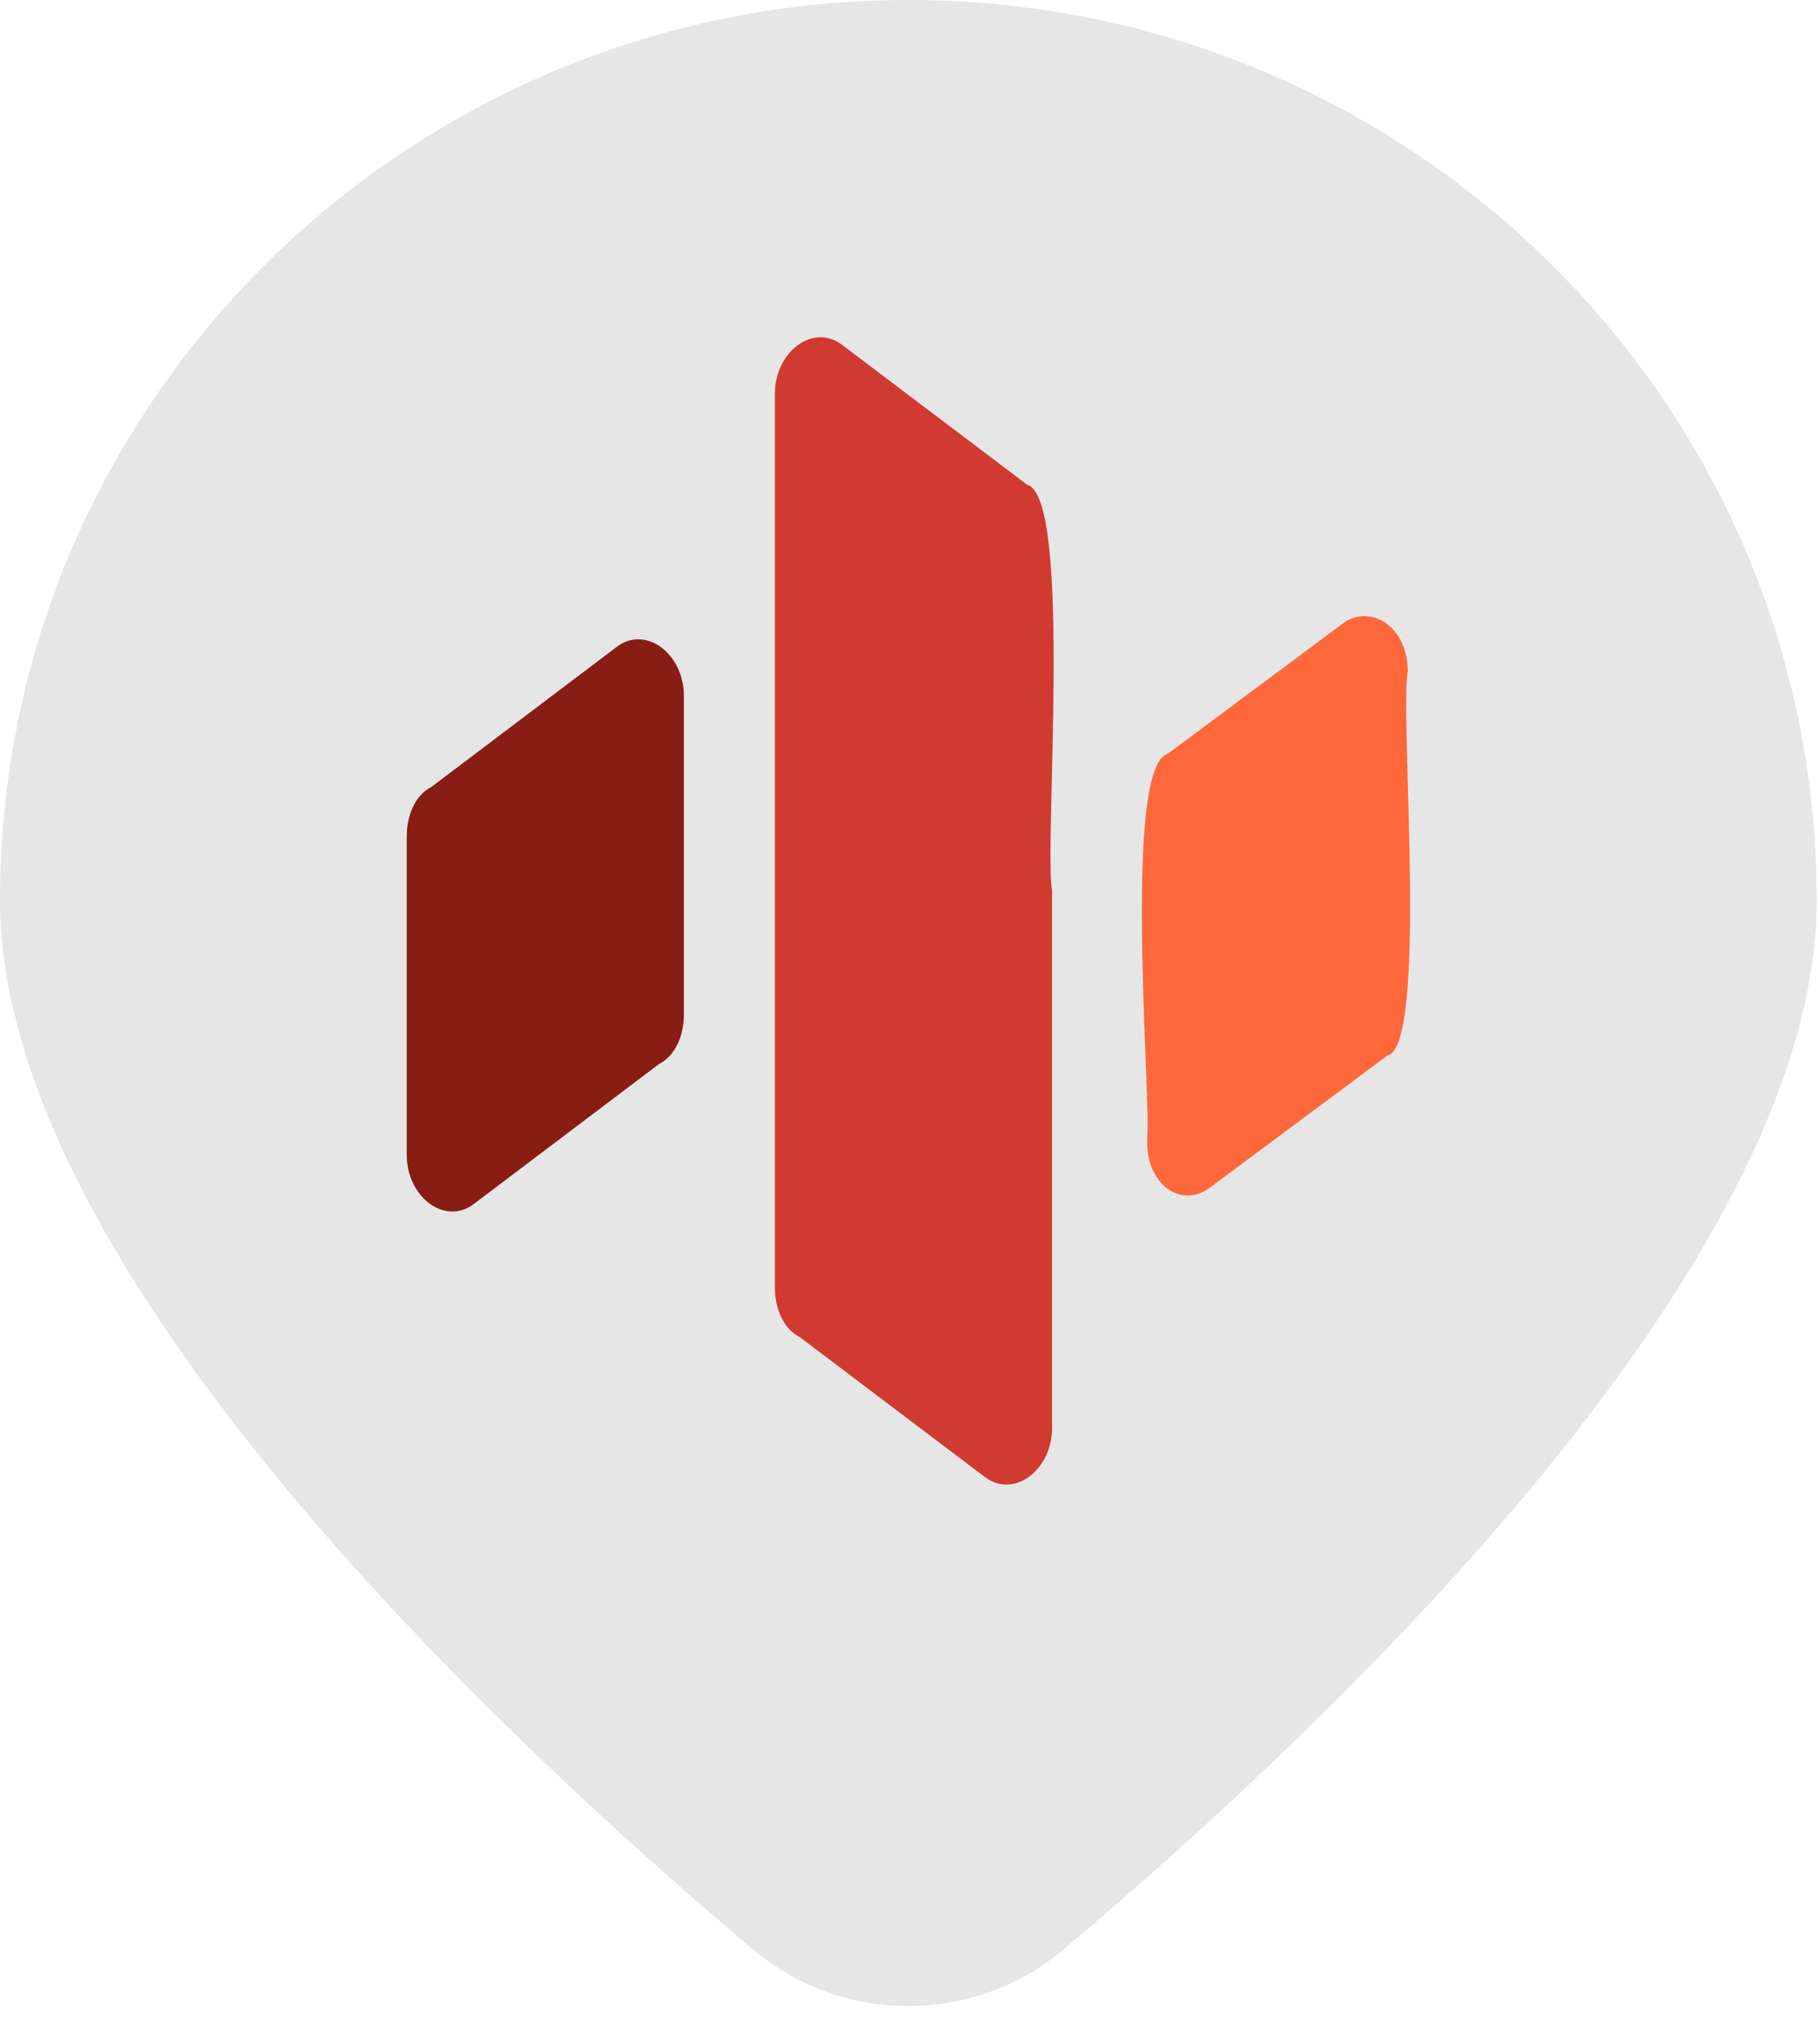
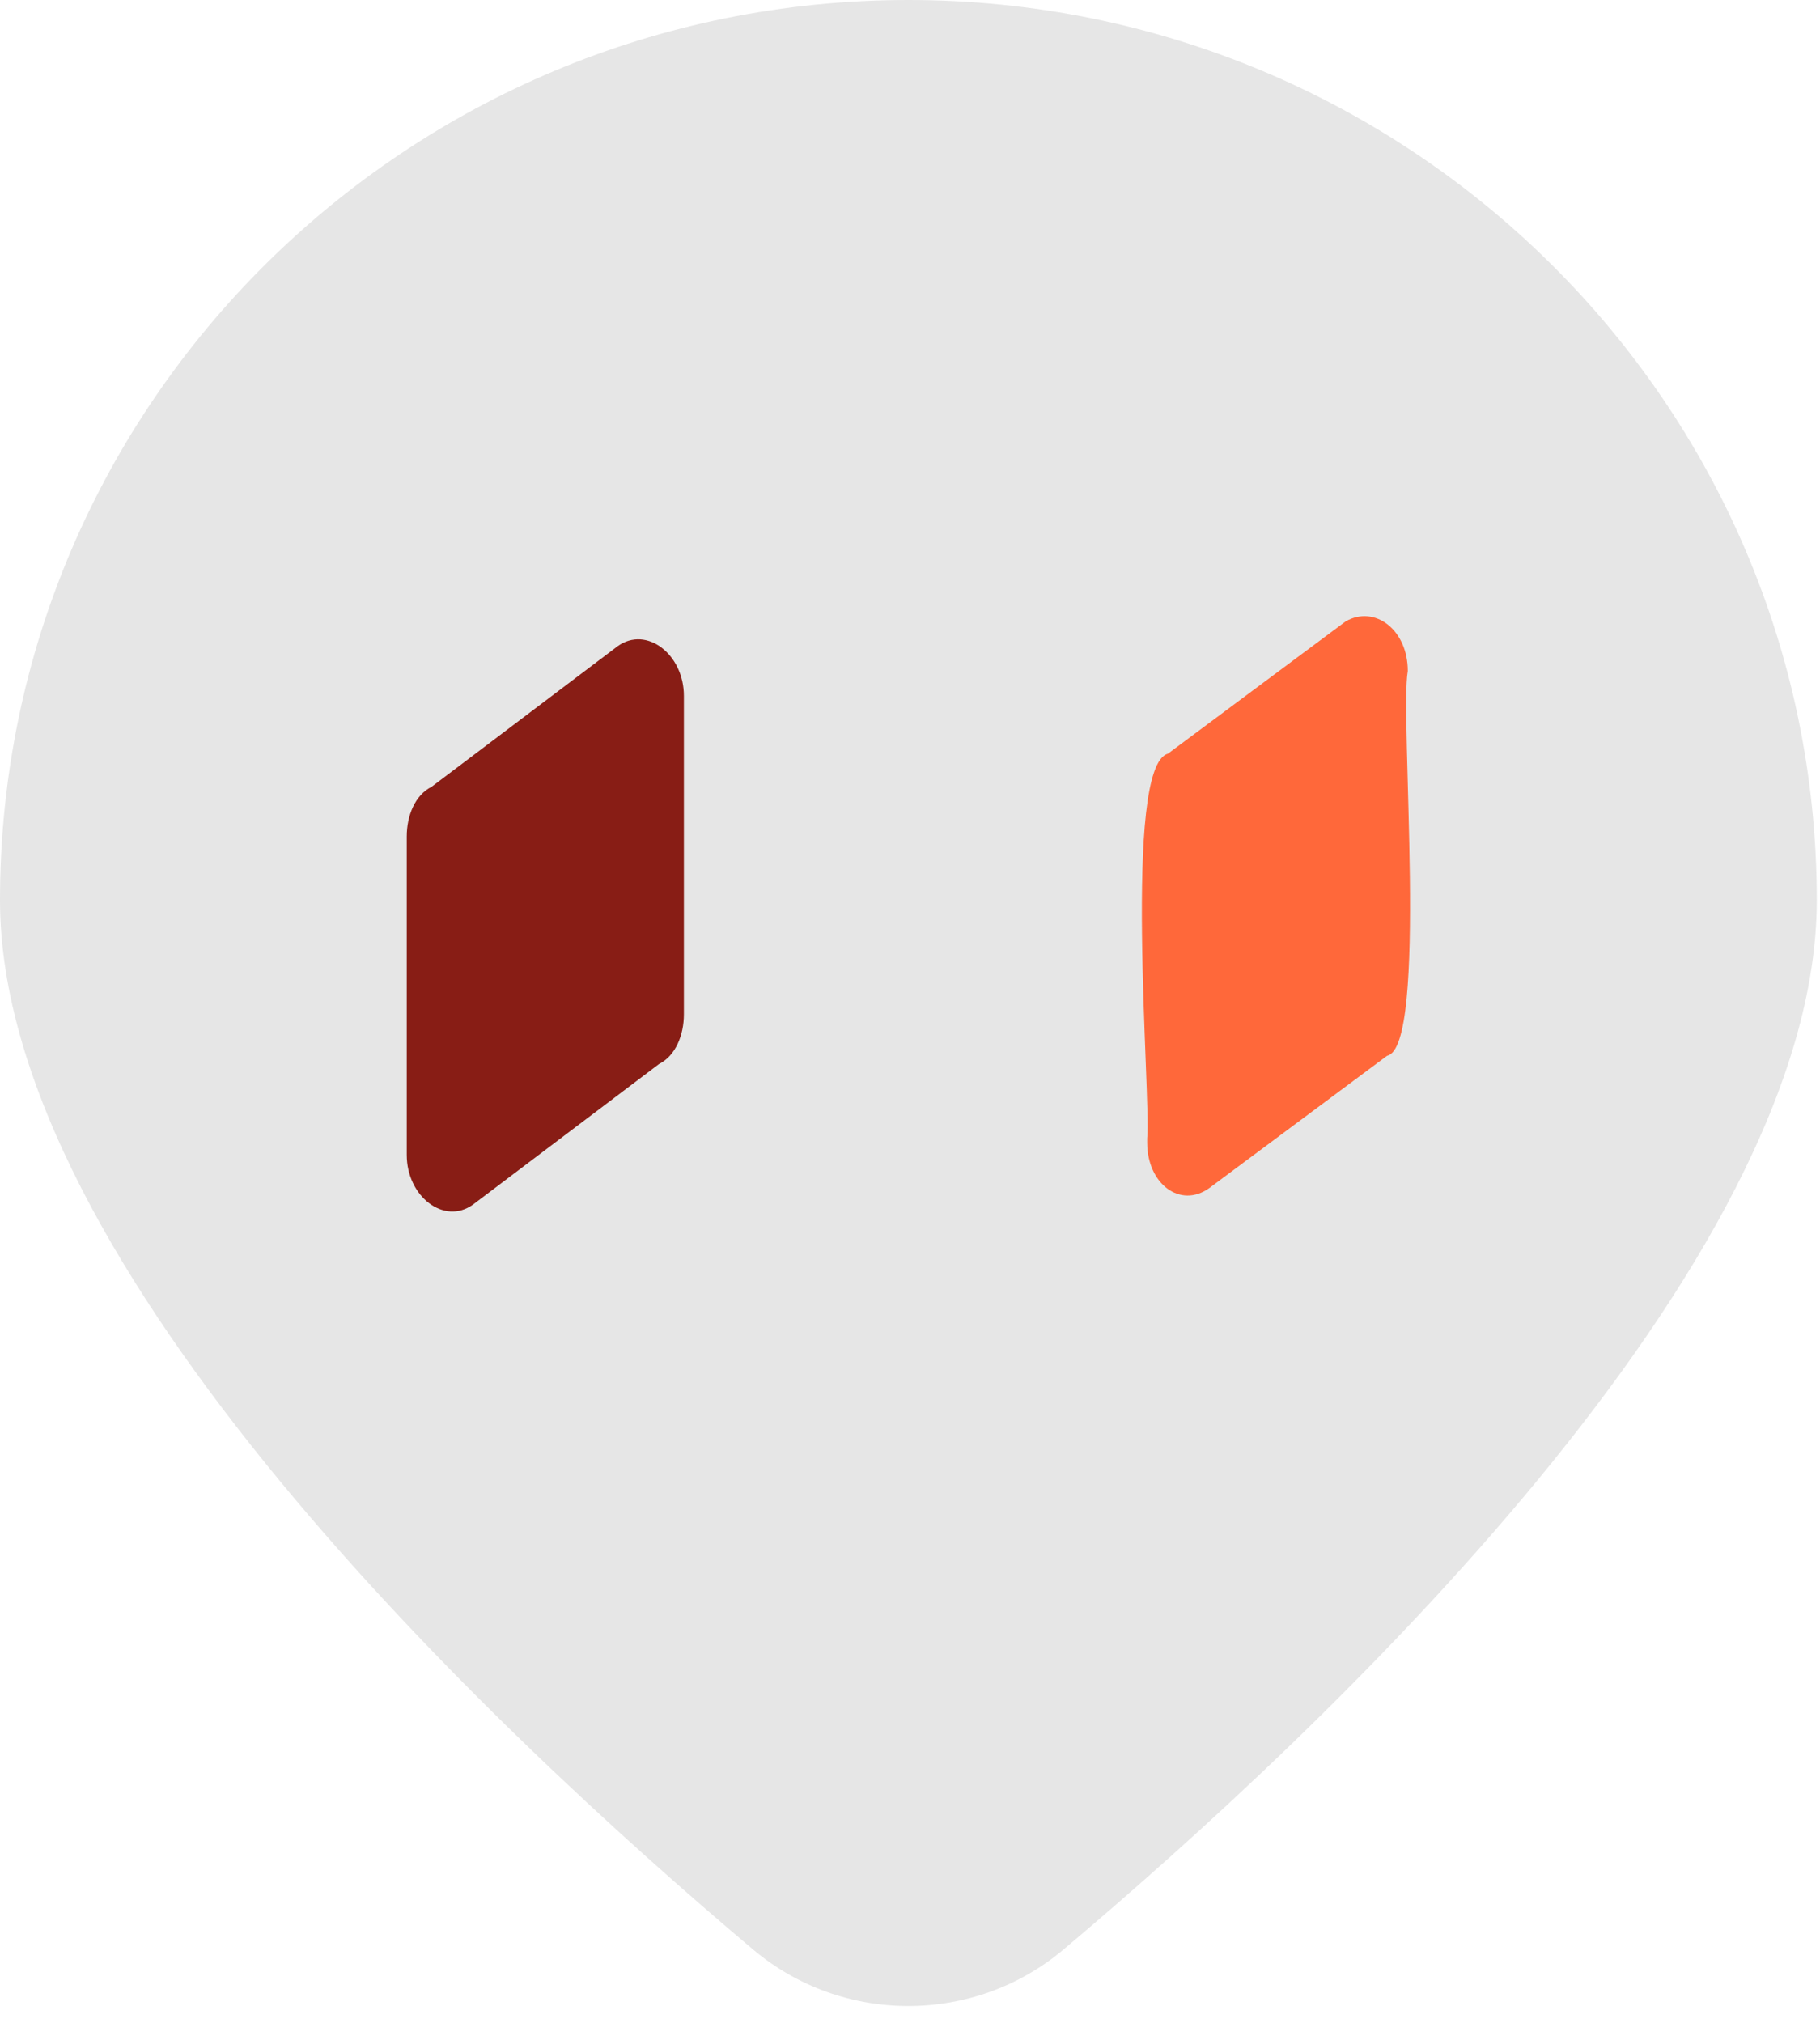
<svg xmlns="http://www.w3.org/2000/svg" width="72" height="80" viewBox="0 0 72 80" fill="none">
  <path d="M71.873 35.6C71.873 50.092 52.349 68.442 42.079 77.095C38.536 80.082 33.329 80.082 29.786 77.095C19.524 68.442 0 50.092 0 35.6C0 15.942 16.093 0 35.936 0C55.78 0 71.873 15.942 71.873 35.6Z" fill="#E6E6E6" />
  <path d="M27.055 27.517V40.116C27.055 40.934 26.728 41.752 26.073 42.079L18.709 47.642C17.564 48.461 16.091 47.315 16.091 45.679V33.08C16.091 32.262 16.418 31.444 17.073 31.117L24.437 25.554C25.582 24.736 27.055 25.881 27.055 27.517Z" fill="#881D15" />
  <path d="M55.693 26.536C55.693 24.9 54.384 23.918 53.238 24.572L46.202 29.808C44.401 30.299 45.547 43.389 45.383 45.025C45.383 45.025 45.383 45.025 45.383 45.189C45.383 46.825 46.693 47.806 47.838 46.988L54.875 41.753C56.511 41.425 55.366 28.336 55.693 26.536Z" fill="#FF683A" />
-   <path d="M40.638 19.173L33.274 13.61C32.128 12.792 30.655 13.937 30.655 15.573V29.645C30.655 36.026 30.655 44.534 30.655 50.915C30.655 51.733 30.983 52.551 31.637 52.879L39.001 58.442C40.147 59.26 41.62 58.114 41.62 56.478V49.933C41.62 46.17 41.62 39.135 41.62 35.371C41.62 35.371 41.62 35.371 41.62 35.208C41.292 33.571 42.438 19.664 40.638 19.173Z" fill="#D03A31" />
</svg>